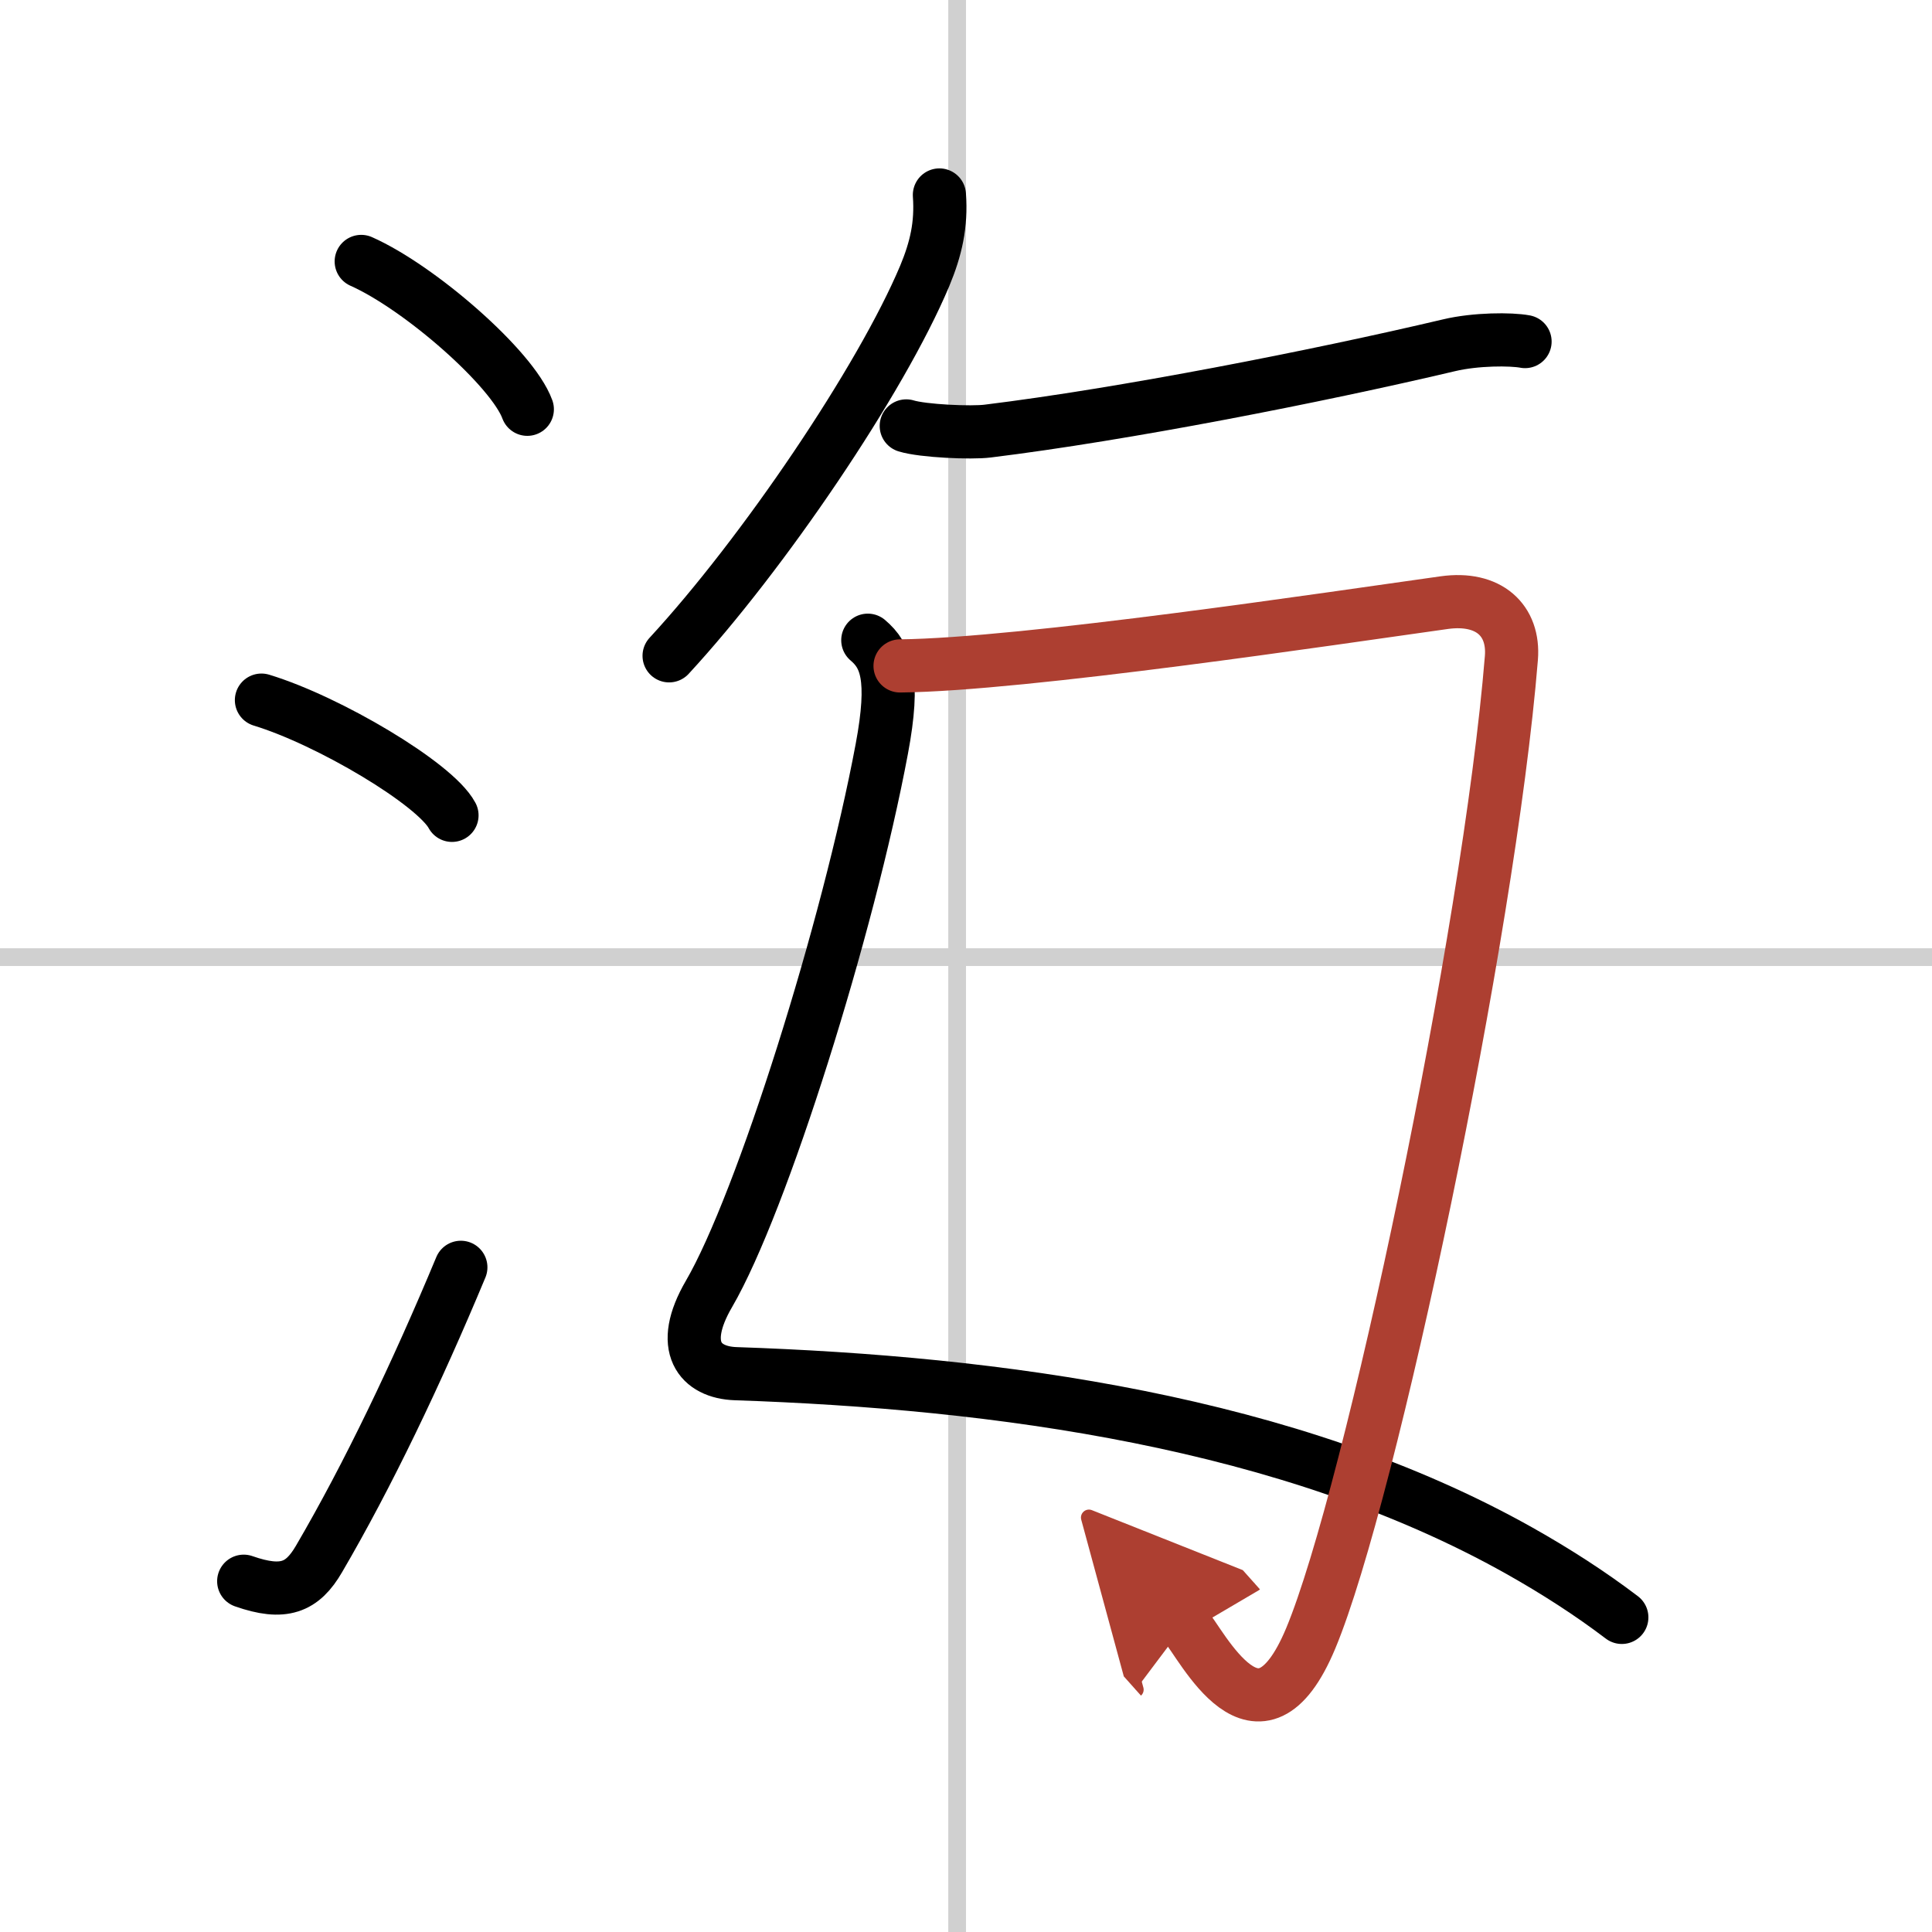
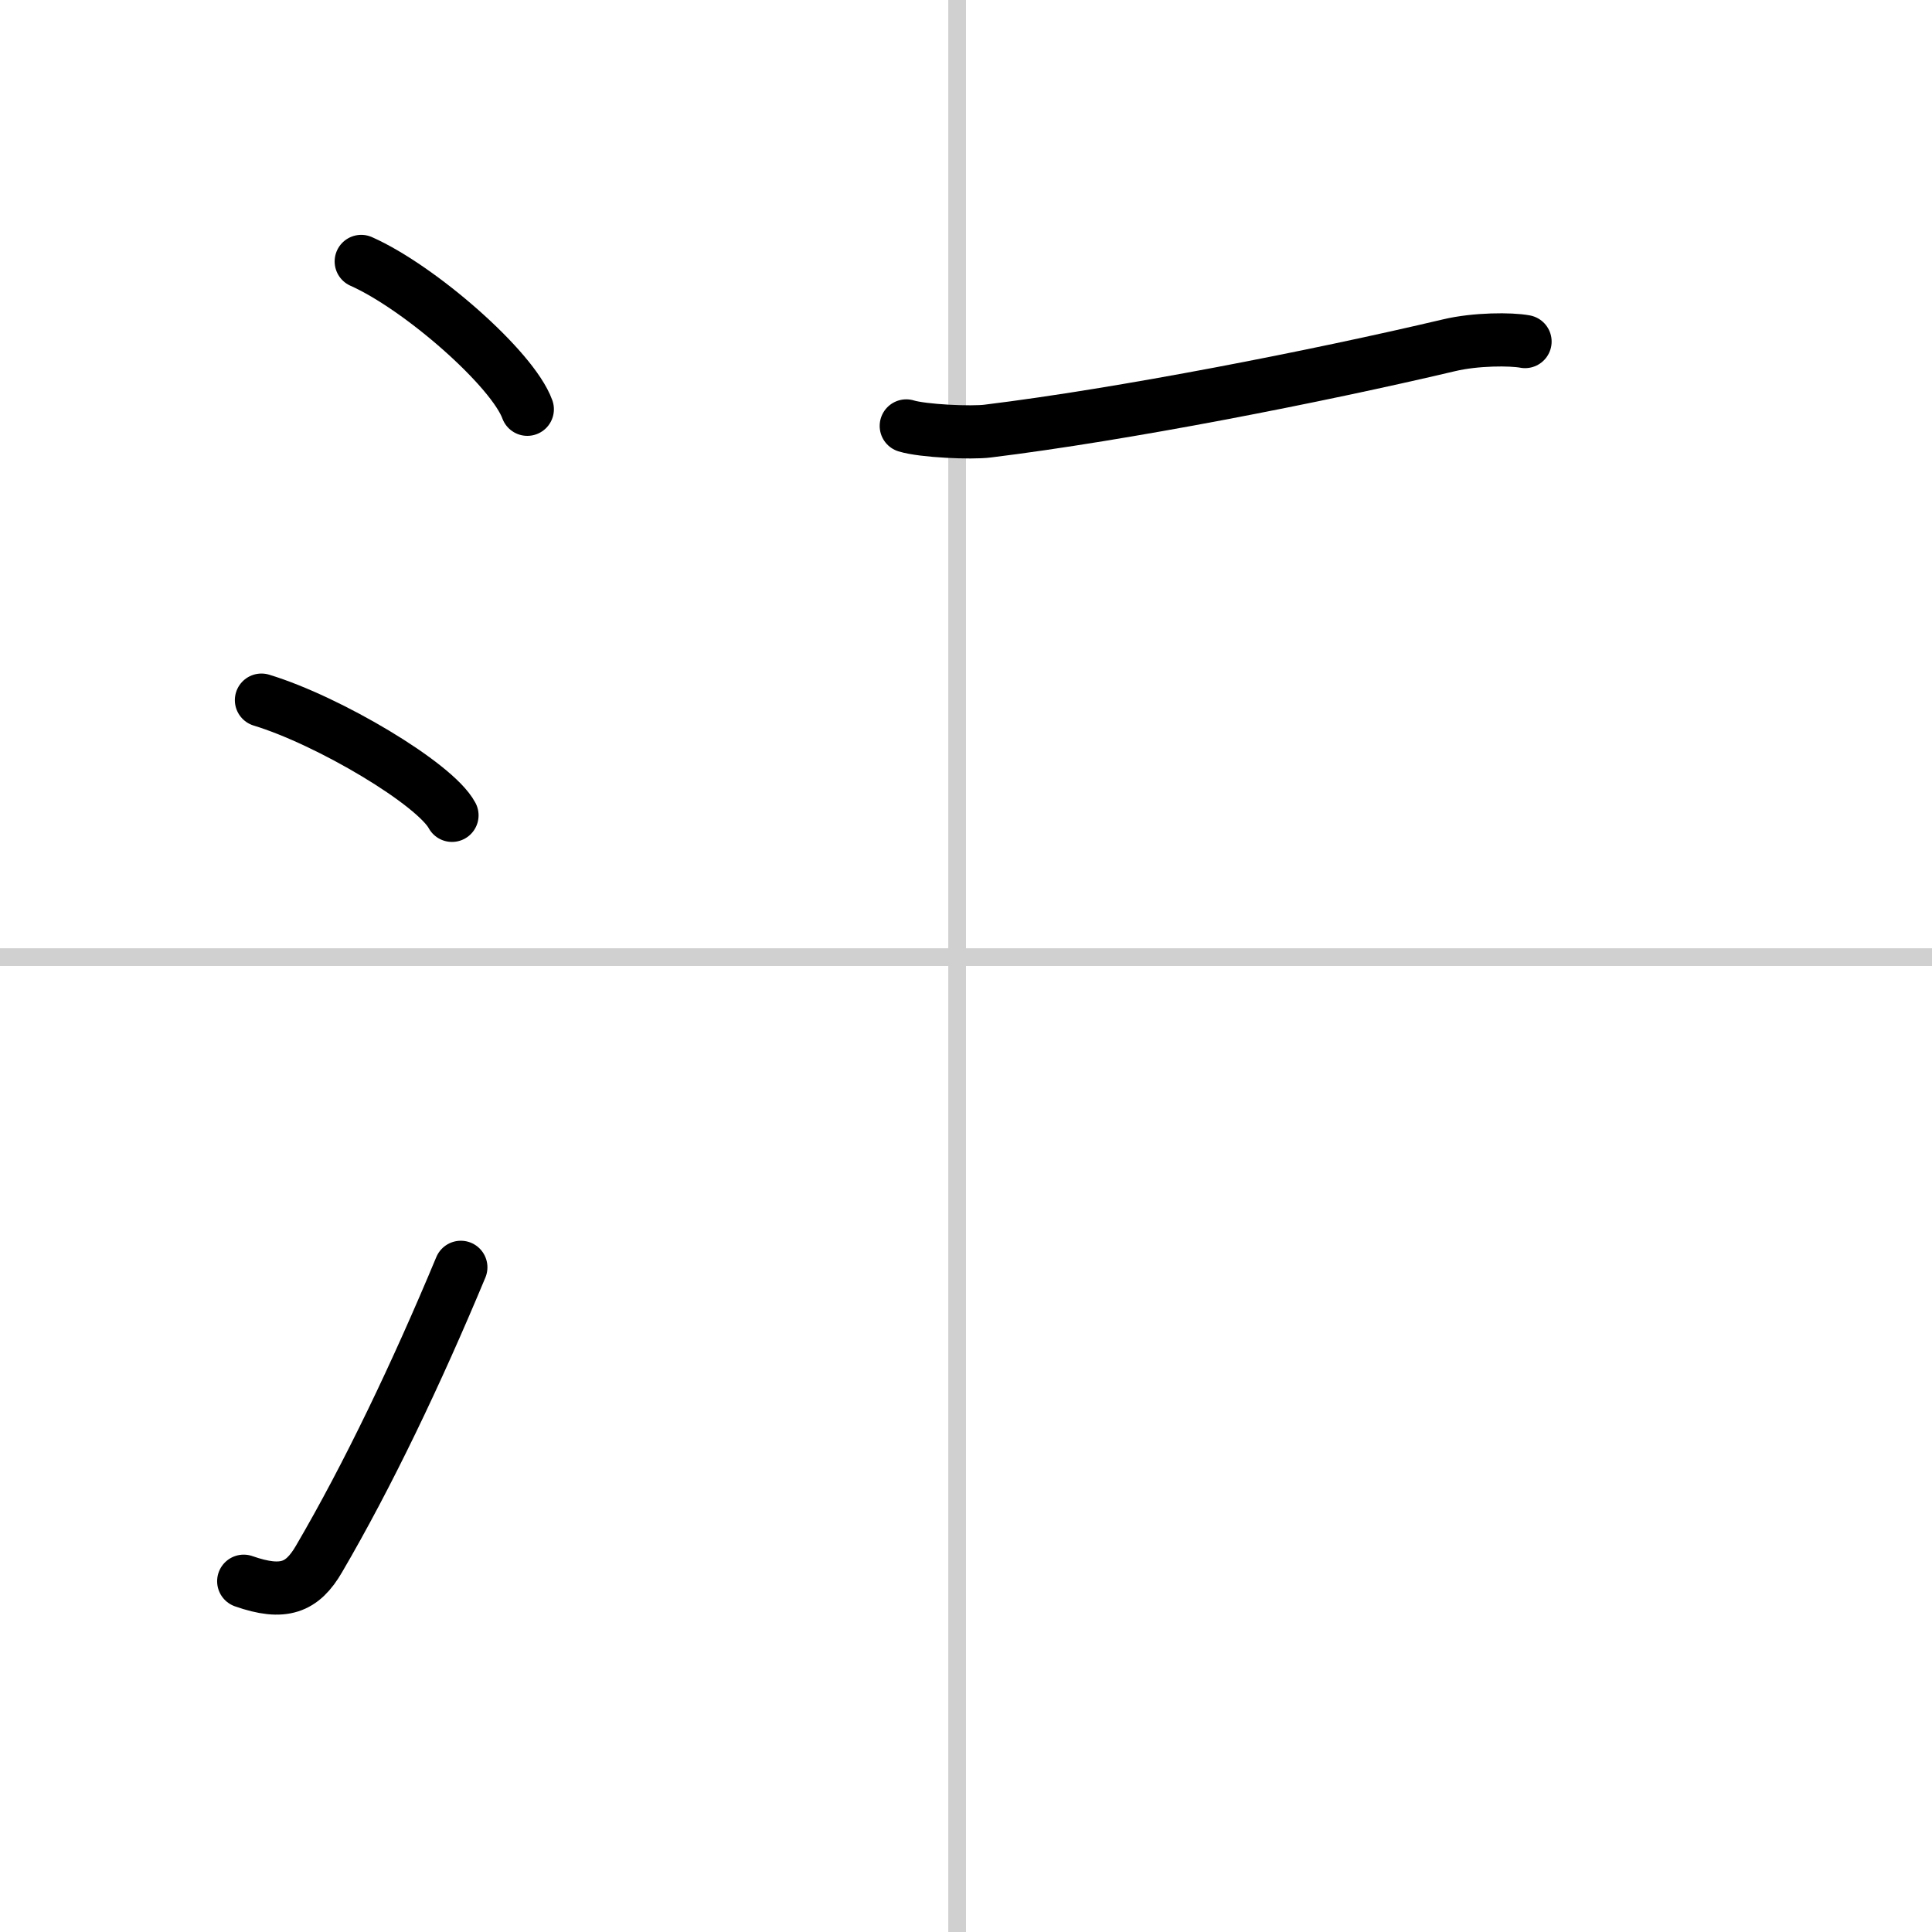
<svg xmlns="http://www.w3.org/2000/svg" width="400" height="400" viewBox="0 0 109 109">
  <defs>
    <marker id="a" markerWidth="4" orient="auto" refX="1" refY="5" viewBox="0 0 10 10">
      <polyline points="0 0 10 5 0 10 1 5" fill="#ad3f31" stroke="#ad3f31" />
    </marker>
  </defs>
  <g fill="none" stroke="#000" stroke-linecap="round" stroke-linejoin="round" stroke-width="3">
    <rect width="100%" height="100%" fill="#fff" stroke="#fff" />
    <line x1="54" x2="54" y2="109" stroke="#d0d0d0" stroke-width="1" />
    <line x2="109" y1="54" y2="54" stroke="#d0d0d0" stroke-width="1" />
    <path d="m20.38 14.75c3.31 1.47 8.54 6.05 9.37 8.34" />
    <path d="m14.75 39.5c3.79 1.15 9.8 4.72 10.75 6.5" />
    <path d="M13.75,89.21C16,90,17.06,89.57,18,87.95c2.75-4.7,5.5-10.45,8-16.45" />
-     <path d="M53,11c0.12,1.68-0.19,3.03-0.83,4.57C49.7,21.44,43.05,31.26,37.75,37" />
    <path d="m51.13 24.03c0.94 0.29 3.67 0.41 4.6 0.29 7.65-0.94 18.52-3.07 26.02-4.84 1.51-0.36 3.5-0.36 4.29-0.21" />
-     <path d="M48.96,36.12C50,37,50.5,38.25,49.75,42.25C47.86,52.35,42.98,67.88,40,73c-1.75,3-0.5,4.43,1.5,4.5c14.75,0.5,31.22,2.68,44.24,10c2.04,1.15,3.97,2.39,5.76,3.75" />
-     <path d="m50.78 37.57c6.97-0.07 24.47-2.7 30.7-3.57 2.51-0.35 3.96 0.99 3.79 3.12-1.27 15.63-7.94 47.21-11.32 55.31-2.95 7.07-6.12 0.35-7.12-0.77" marker-end="url(#a)" stroke="#ad3f31" />
  </g>
</svg>